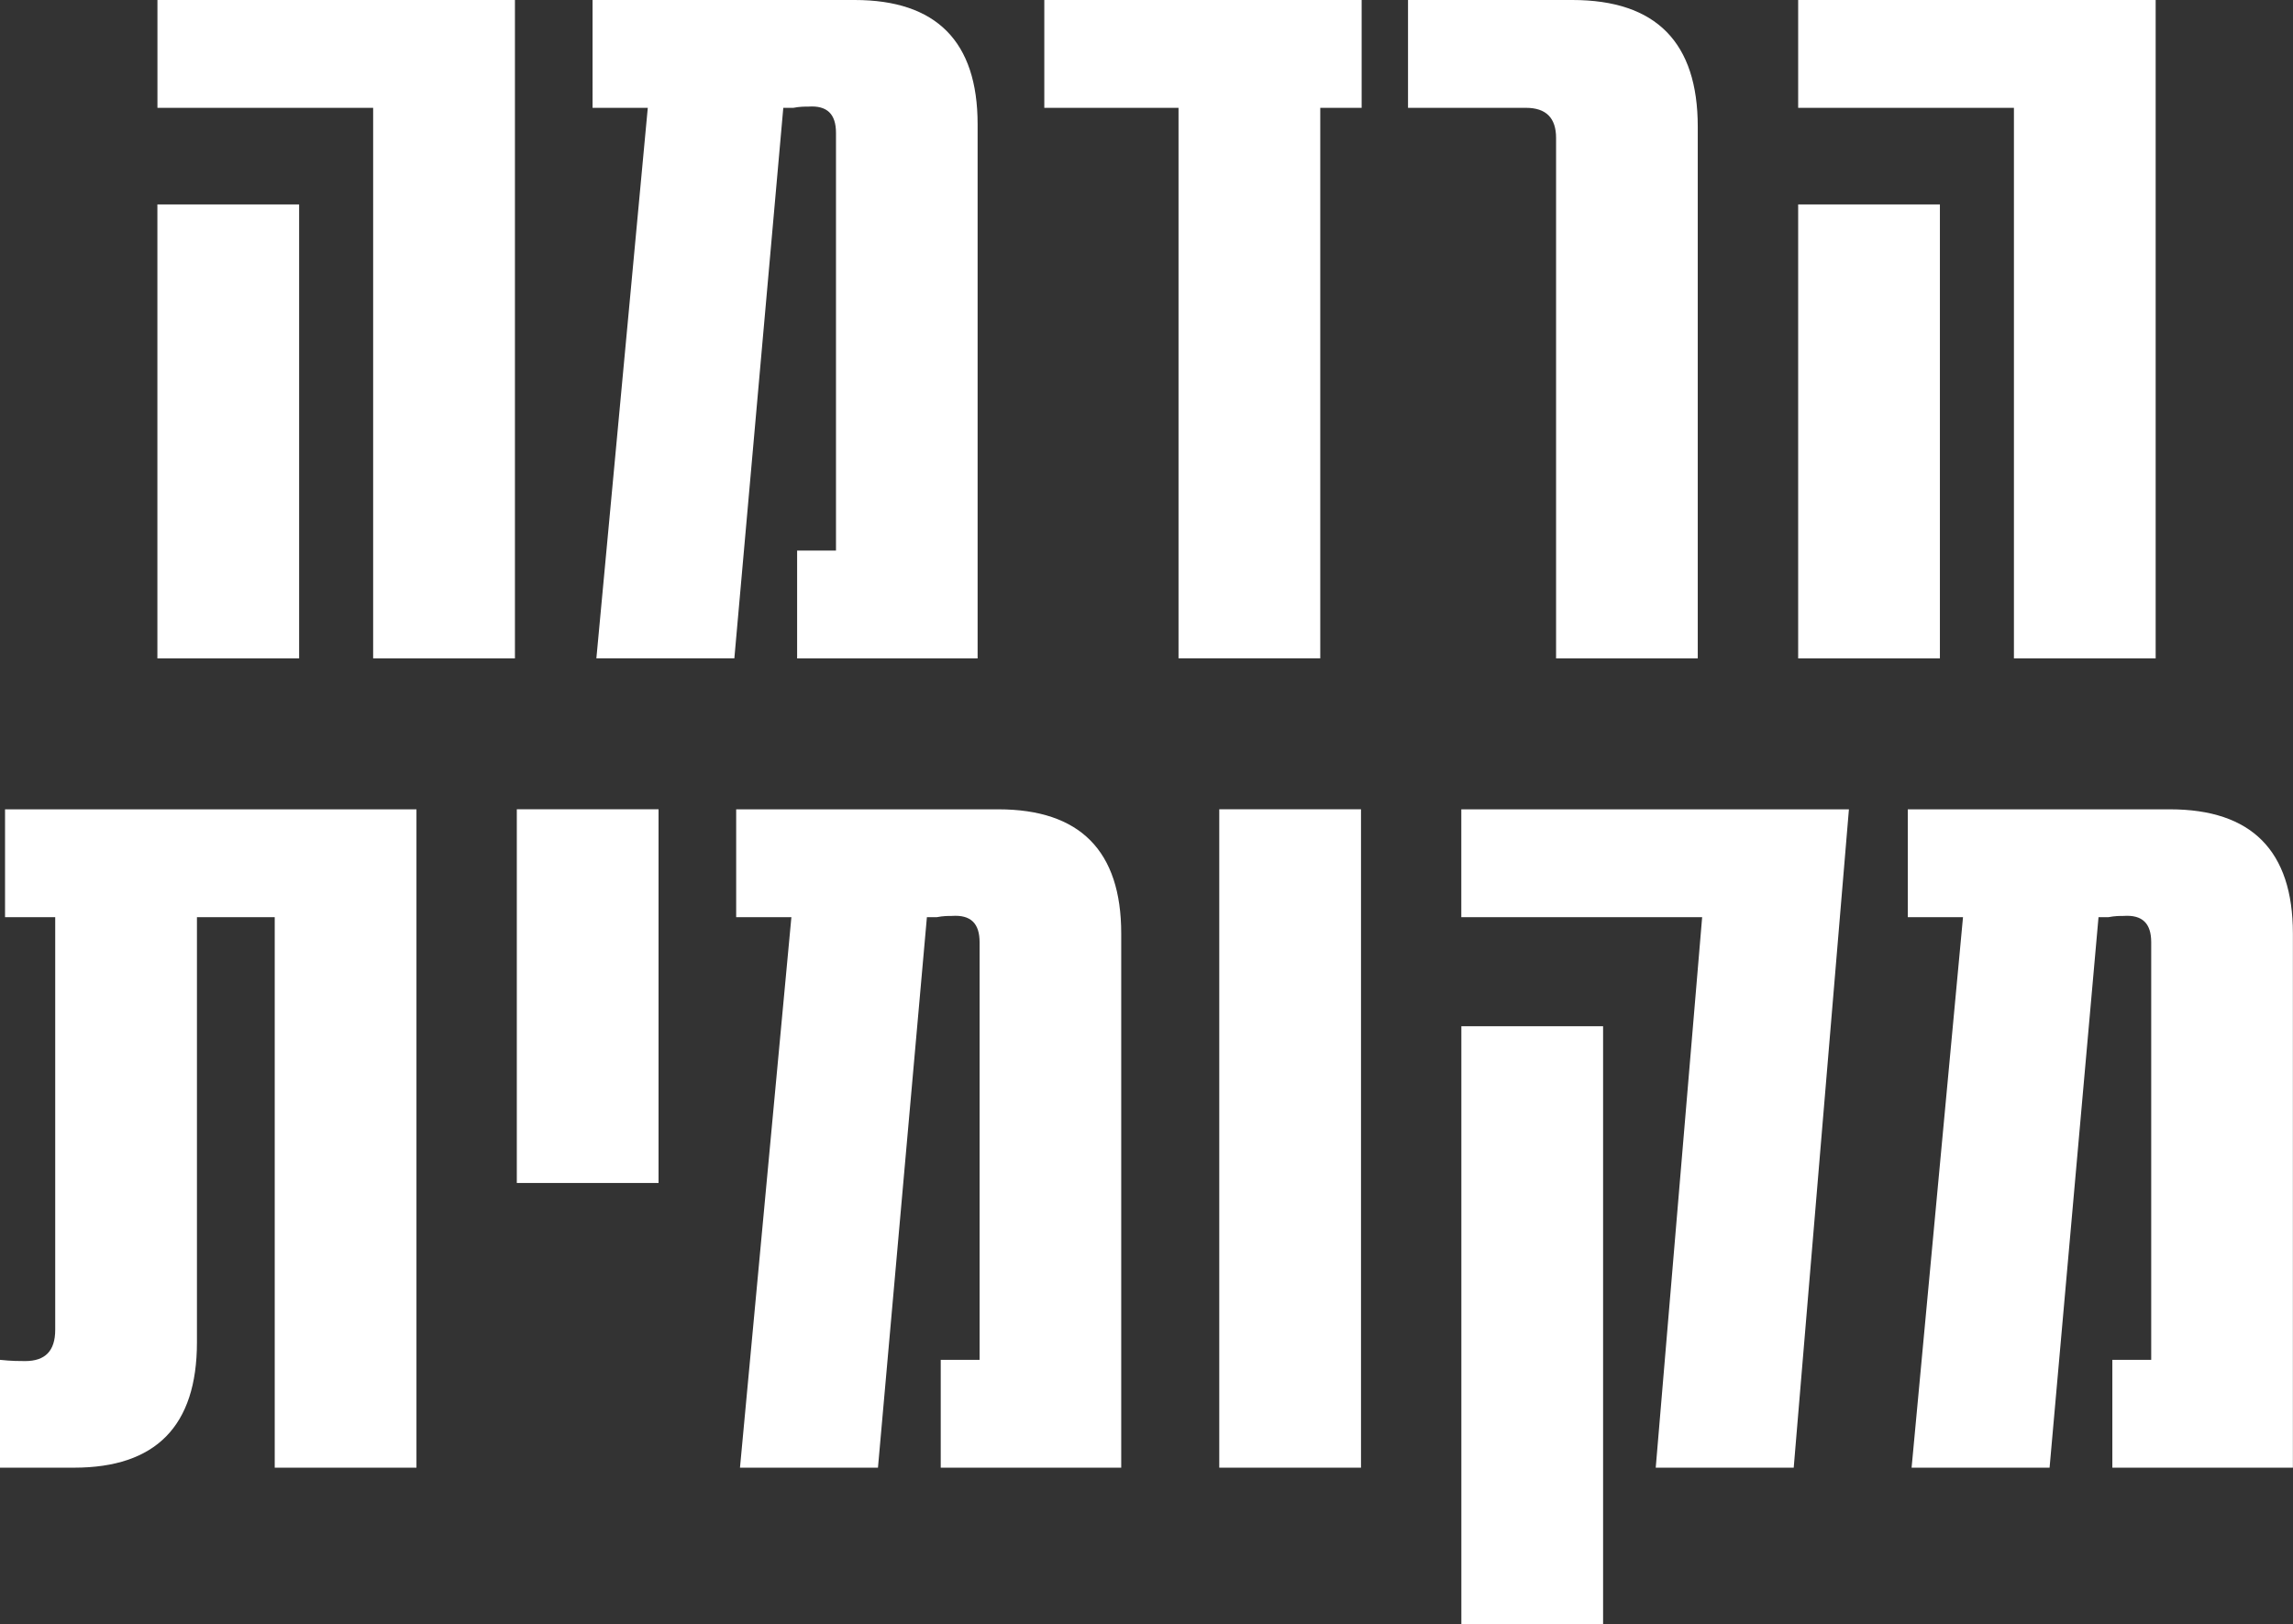
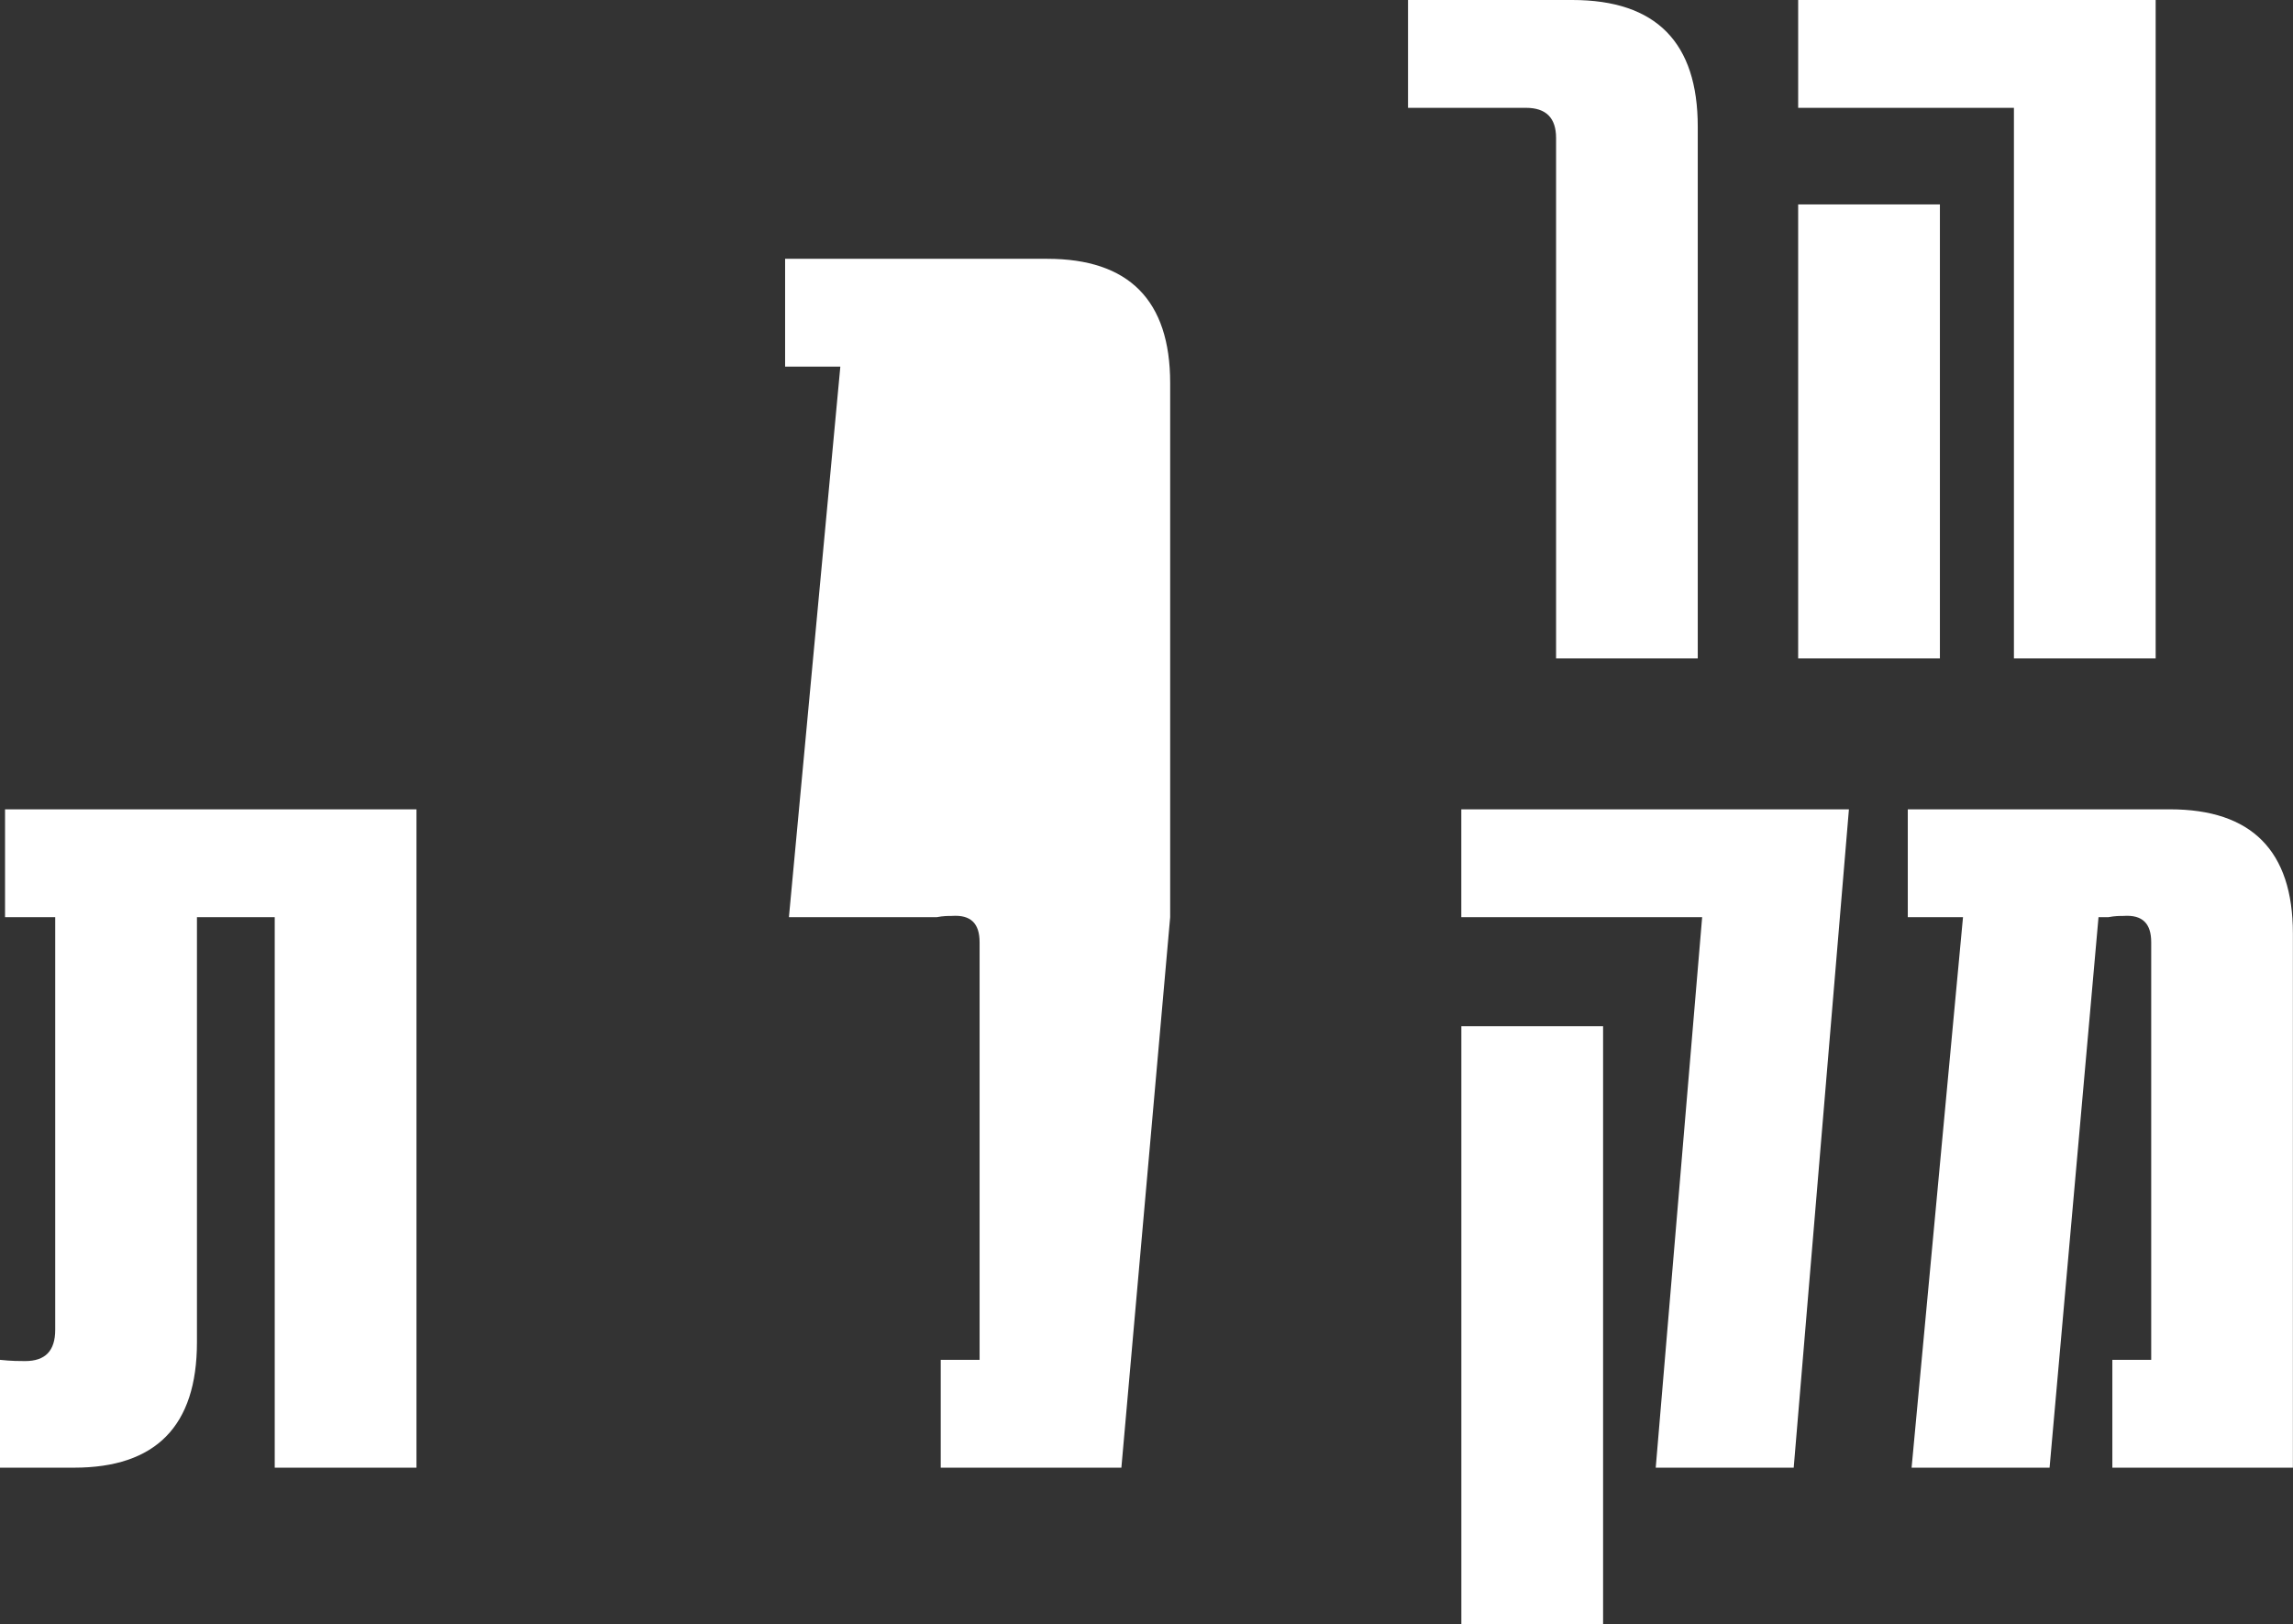
<svg xmlns="http://www.w3.org/2000/svg" id="Layer_2" data-name="Layer 2" viewBox="0 0 427.75 303.1">
  <rect x="0" y="0" width="427.75" height="303.1" fill="#333333" stroke="none" />
  <defs>
    <style>
      .cls-1 {
        fill: #fff;
        stroke-width: 0px;
      }
    </style>
  </defs>
  <g id="Layer_1-2" data-name="Layer 1">
    <g>
-       <path class="cls-1" d="m96.05,122.85h-26.44V20.12H29.37V0h66.69v122.85Zm-40.25,0h-26.44V38.14h26.44v84.71Z" />
-       <path class="cls-1" d="m182.4,122.85h-33.7v-20.12h7.25V24.8c0-3.51-1.64-5.15-5.15-4.91-.7,0-1.64,0-2.81.23h-1.87l-9.13,102.72h-25.74l9.59-102.72h-10.3V0h48.9c15.21,0,22.93,7.72,22.93,23.17v99.68Z" />
-       <path class="cls-1" d="m254.01,20.12h-7.72v102.72h-26.44V20.12h-25.04V0h59.2v20.12Z" />
      <path class="cls-1" d="m316.72,122.85h-26.44V25.74c0-3.74-1.87-5.62-5.62-5.62h-22V0h30.65c15.68,0,23.4,7.96,23.4,23.63v99.21Z" />
      <path class="cls-1" d="m402.13,122.85h-26.44V20.12h-40.25V0h66.69v122.85Zm-40.25,0h-26.44V38.14h26.44v84.71Z" />
      <path class="cls-1" d="m77.69,273.85h-26.44v-102.72h-14.51v79.32c0,15.68-7.72,23.4-22.93,23.4H0v-20.12c2.11.23,3.74.23,4.68.23,3.74,0,5.62-1.87,5.62-5.85v-76.98H.94v-20.12h76.75v122.85Z" />
-       <path class="cls-1" d="m122.85,220.73h-26.44v-69.73h26.44v69.73Z" />
-       <path class="cls-1" d="m209.19,273.85h-33.7v-20.12h7.25v-77.92c0-3.51-1.64-5.15-5.15-4.91-.7,0-1.64,0-2.81.23h-1.87l-9.13,102.72h-25.74l9.59-102.72h-10.3v-20.12h48.9c15.21,0,22.93,7.72,22.93,23.17v99.68Z" />
-       <path class="cls-1" d="m253.89,273.85h-26.44v-122.85h26.44v122.85Z" />
+       <path class="cls-1" d="m209.19,273.85h-33.7v-20.12h7.25v-77.92c0-3.51-1.64-5.15-5.15-4.91-.7,0-1.64,0-2.81.23h-1.87h-25.74l9.59-102.72h-10.3v-20.12h48.9c15.21,0,22.93,7.72,22.93,23.17v99.68Z" />
      <path class="cls-1" d="m344.91,151l-10.3,122.85h-25.74l8.66-102.72h-44.93v-20.12h72.3Zm-45.86,152.1h-26.44v-111.62h26.44v111.62Z" />
      <path class="cls-1" d="m427.75,273.85h-33.7v-20.12h7.25v-77.92c0-3.51-1.64-5.15-5.15-4.91-.7,0-1.64,0-2.81.23h-1.87l-9.13,102.72h-25.74l9.59-102.72h-10.3v-20.12h48.91c15.21,0,22.93,7.72,22.93,23.17v99.68Z" />
    </g>
  </g>
</svg>